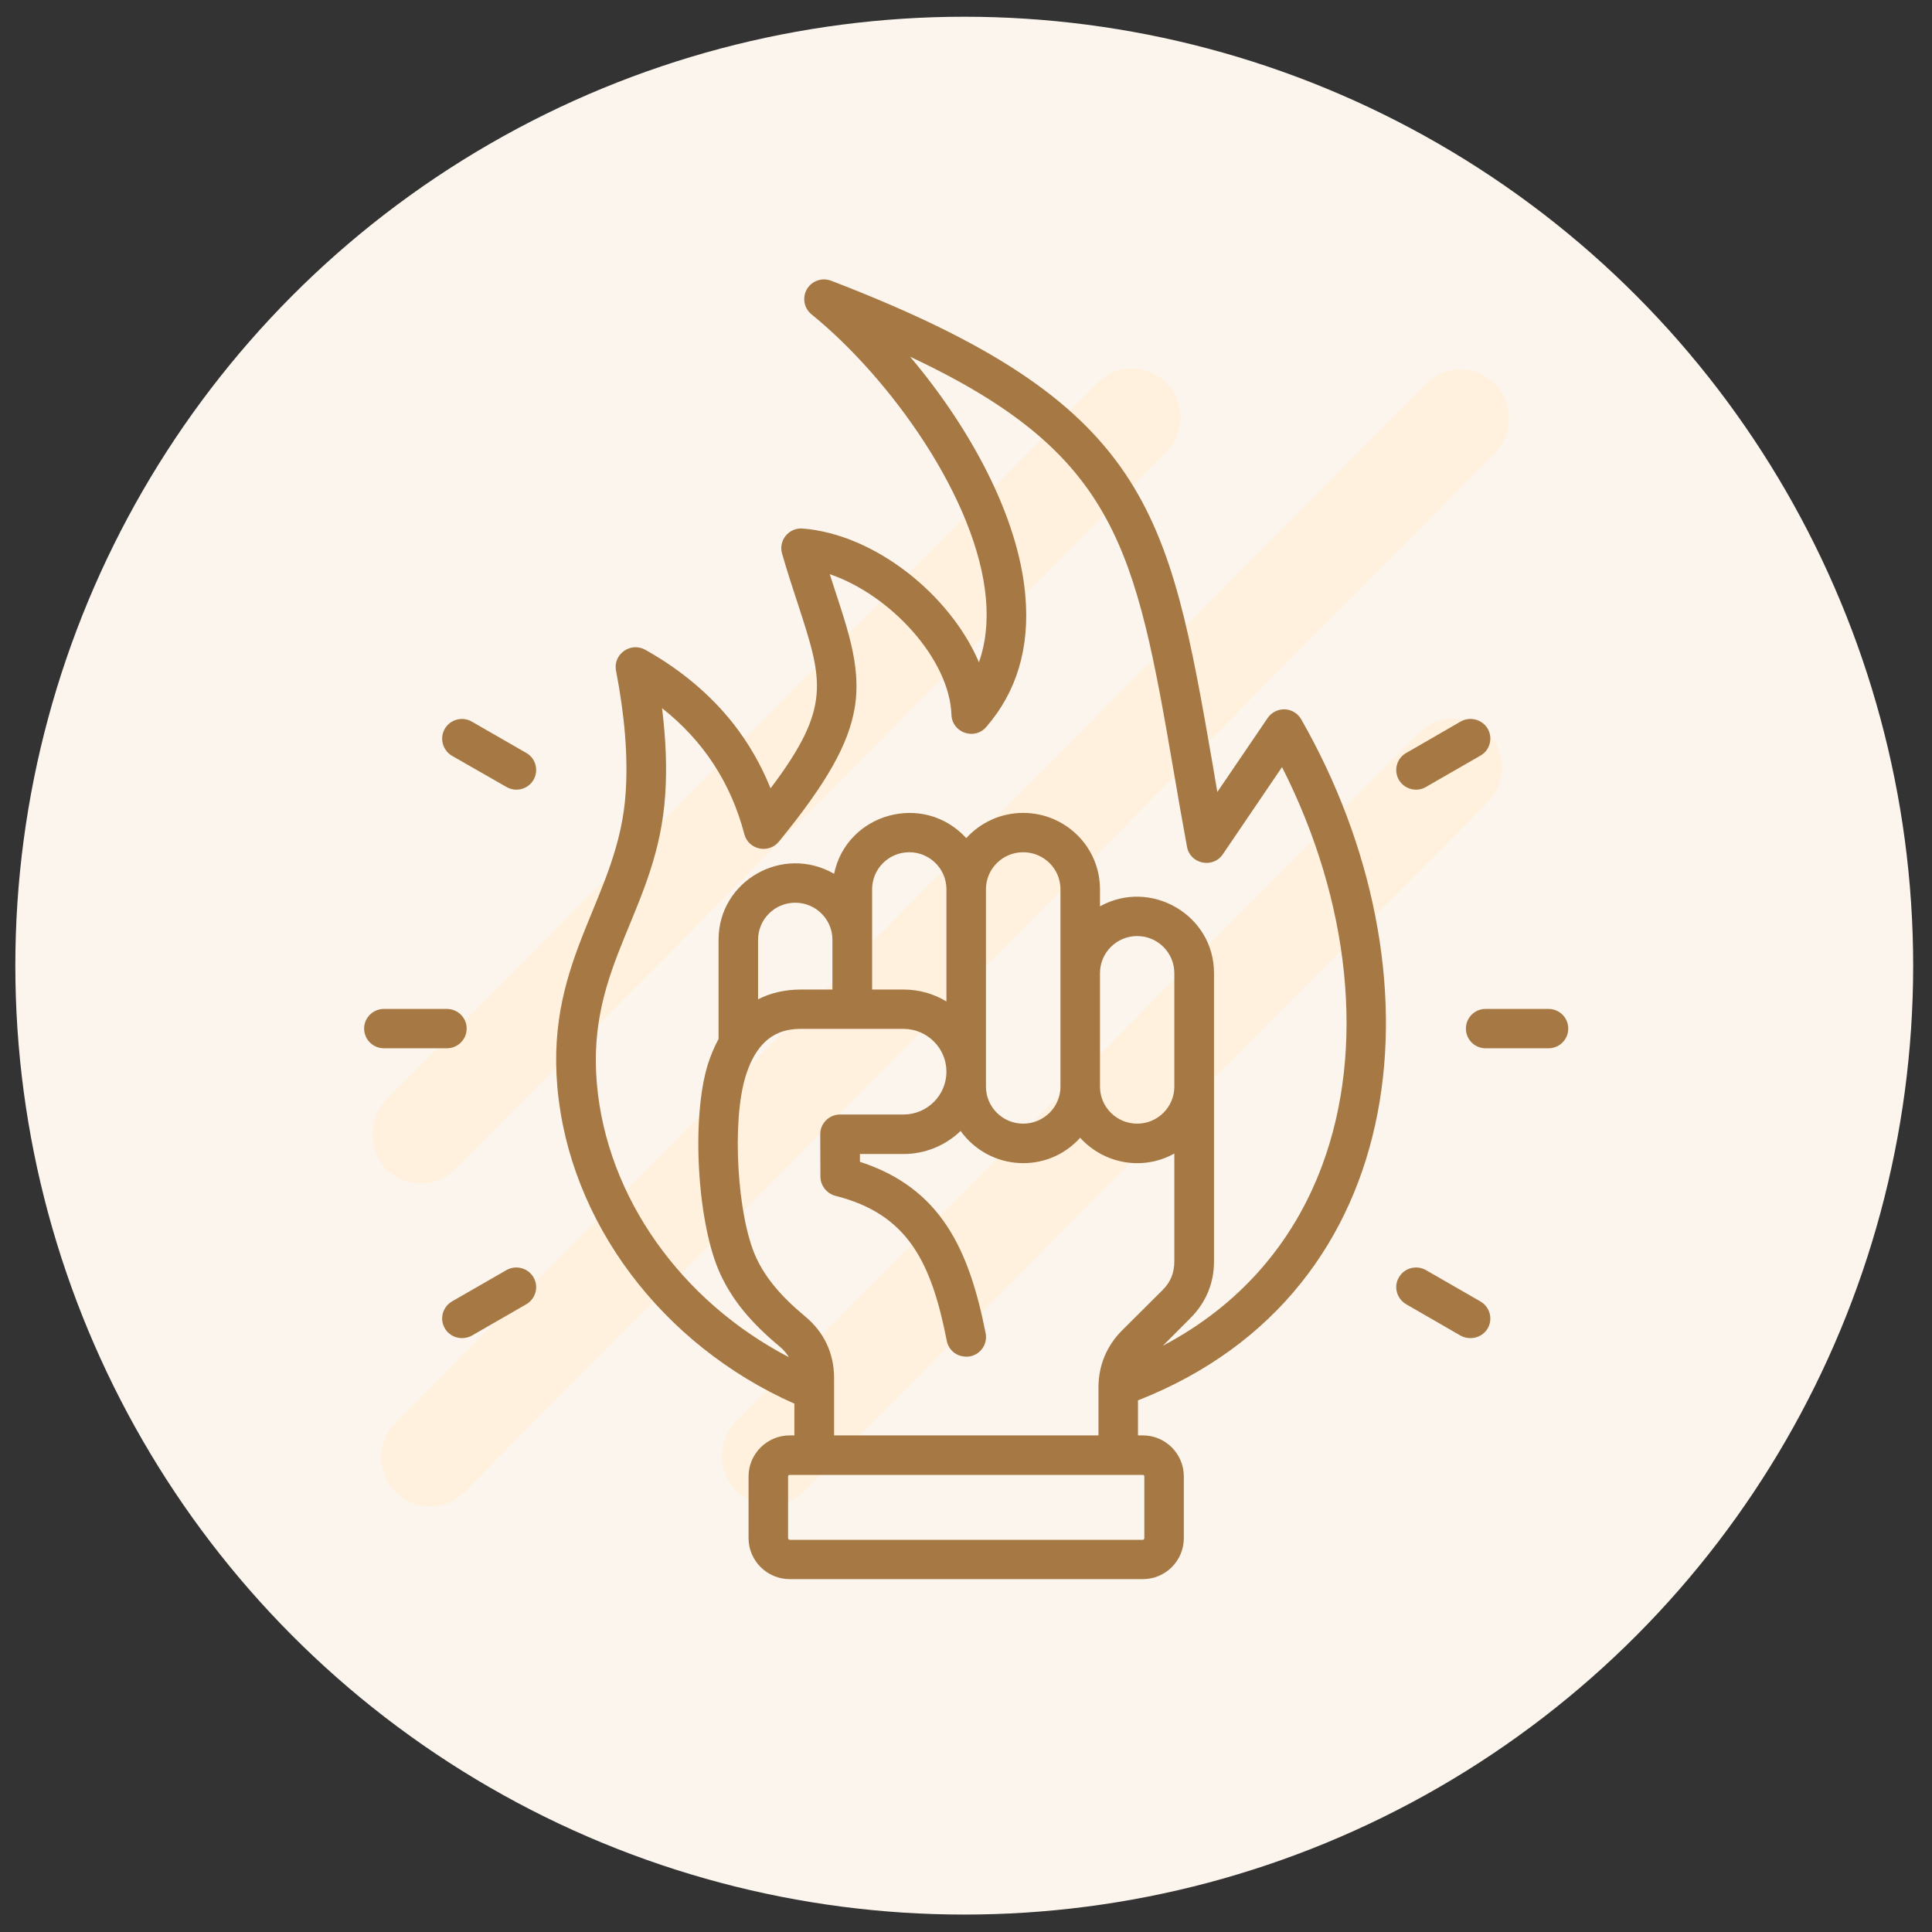
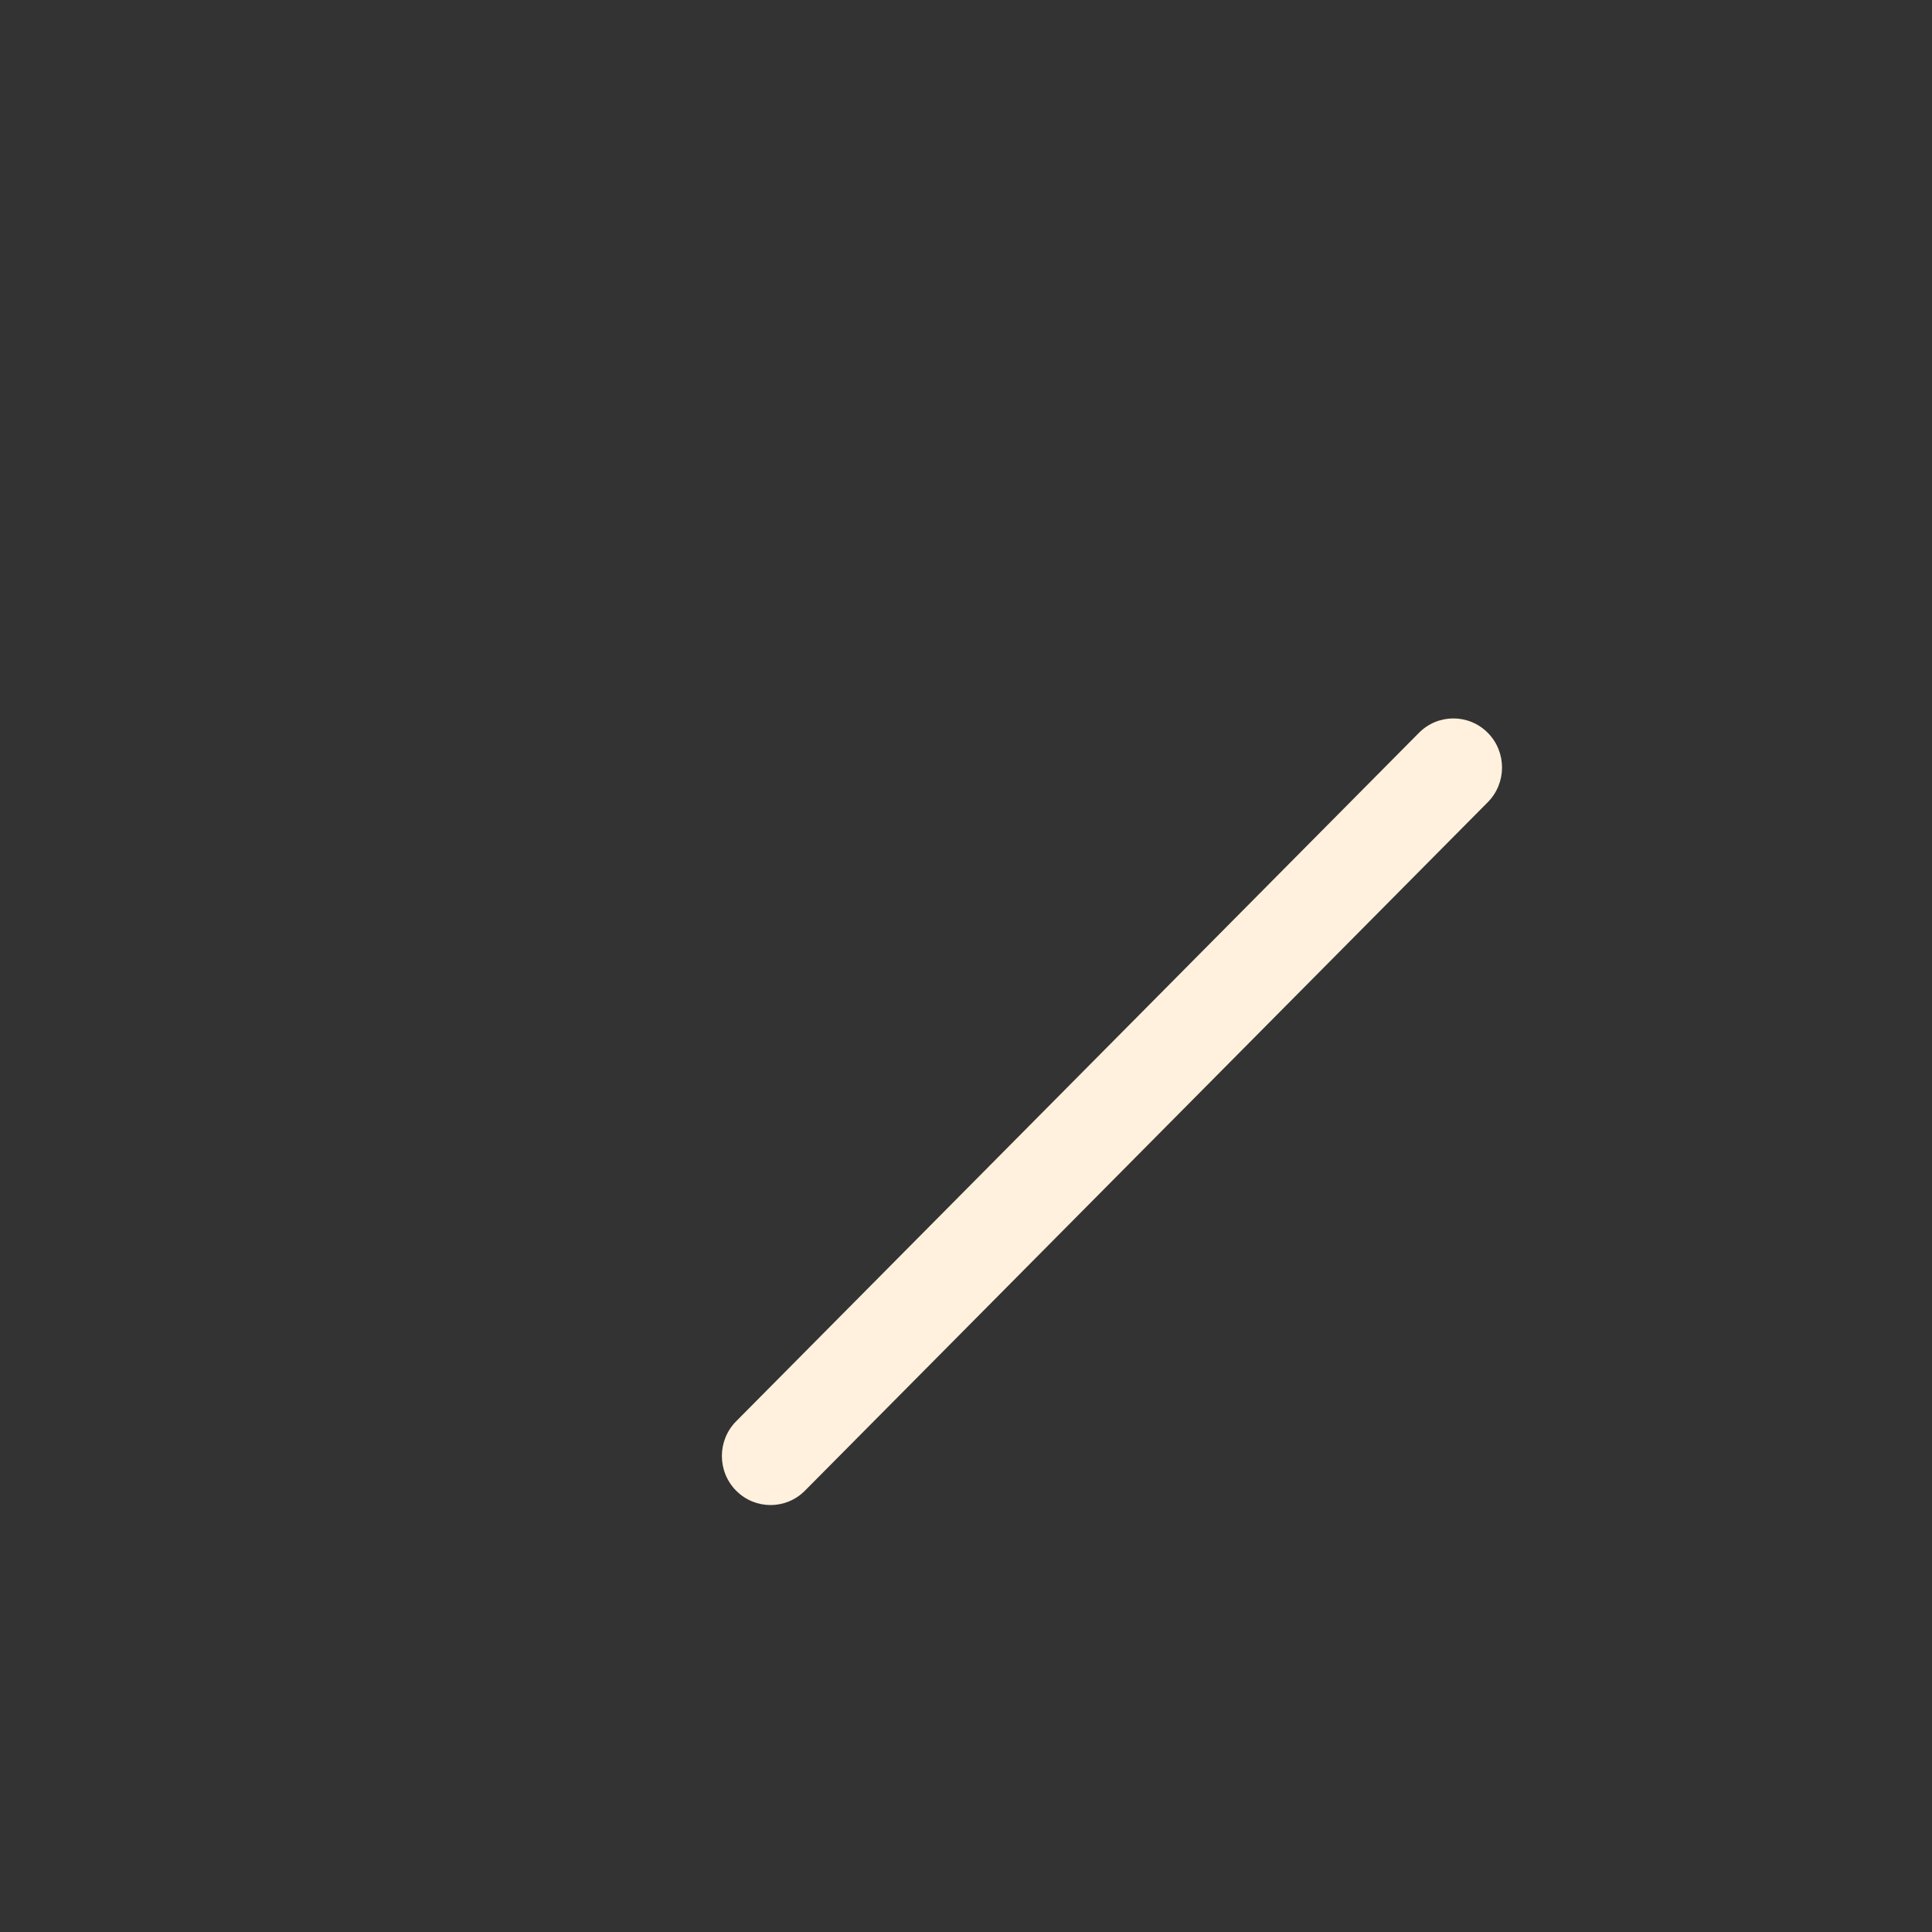
<svg xmlns="http://www.w3.org/2000/svg" width="95" height="95" viewBox="0 0 95 95" fill="none">
  <rect x="0" y="0" width="95" height="95" fill="#333333" stroke="none" />
-   <ellipse cx="47.414" cy="47.483" rx="46.66" ry="46.66" fill="#FBF5ED" />
-   <path d="M70.118 18.872L19.45 69.959C18.515 70.901 18.515 72.429 19.449 73.371C20.383 74.314 21.898 74.314 22.832 73.372L73.501 22.285C74.435 21.343 74.435 19.815 73.501 18.873C72.567 17.93 71.052 17.93 70.118 18.872Z" fill="#FFF1DD" />
  <path d="M69.774 36.033L36.198 69.887C35.263 70.829 35.263 72.357 36.197 73.299C37.131 74.241 38.646 74.242 39.58 73.3L73.157 39.446C74.091 38.504 74.091 36.976 73.157 36.033C72.223 35.091 70.709 35.091 69.774 36.033Z" fill="#FFF1DD" />
-   <path d="M53.964 18.826L19 54.079C18.065 55.021 18.065 56.549 18.999 57.492C19.933 58.434 21.448 58.434 22.382 57.492L57.347 22.238C58.281 21.296 58.282 19.769 57.347 18.826C56.413 17.884 54.898 17.884 53.964 18.826Z" fill="#FFF1DD" />
-   <path fill-rule="evenodd" clip-rule="evenodd" d="M77.114 50.575C77.114 51.113 76.68 51.546 76.147 51.546H73.048C72.516 51.546 72.081 51.113 72.081 50.575C72.081 50.044 72.516 49.611 73.048 49.611H76.147C76.68 49.611 77.114 50.044 77.114 50.575ZM73.155 65.316C72.878 65.792 72.268 65.923 71.819 65.675L69.147 64.133C68.679 63.863 68.515 63.267 68.786 62.81C69.056 62.345 69.647 62.19 70.114 62.451L72.794 63.994C73.262 64.263 73.417 64.851 73.155 65.316ZM26.234 38.347C25.965 38.81 25.37 38.965 24.906 38.698L22.225 37.164C21.766 36.895 21.602 36.299 21.873 35.833C22.143 35.376 22.734 35.213 23.201 35.483L25.881 37.025C26.34 37.286 26.504 37.882 26.234 38.347ZM68.786 38.347C68.515 37.882 68.679 37.286 69.147 37.025L71.819 35.482C72.286 35.213 72.885 35.376 73.155 35.833C73.418 36.299 73.262 36.894 72.794 37.156L70.114 38.698C69.662 38.966 69.056 38.811 68.786 38.347ZM21.971 51.546H18.881C18.34 51.546 17.905 51.113 17.905 50.575C17.905 50.044 18.34 49.611 18.881 49.611H21.971C22.512 49.611 22.947 50.044 22.947 50.575C22.947 51.113 22.512 51.546 21.971 51.546ZM26.234 62.81C26.504 63.267 26.34 63.863 25.881 64.132L23.201 65.675C22.746 65.925 22.146 65.786 21.873 65.316C21.602 64.851 21.766 64.263 22.225 63.994L24.906 62.451C25.373 62.19 25.963 62.345 26.234 62.81ZM65.015 57.3C63.572 61.194 60.884 64.222 57.179 66.173L58.531 64.818C59.294 64.059 59.695 63.096 59.695 62.026V47.849C59.695 44.977 56.565 43.185 54.088 44.567V43.726C54.088 41.653 52.4 39.972 50.309 39.972C49.203 39.972 48.203 40.453 47.514 41.212C45.403 38.912 41.627 39.998 41.014 42.967C38.488 41.51 35.333 43.313 35.333 46.208V51.089C35.128 51.464 34.956 51.872 34.808 52.33C33.98 54.99 34.284 60.198 35.423 62.655C36.013 63.928 36.915 65.03 38.341 66.214C38.53 66.369 38.677 66.548 38.792 66.736C33.48 63.969 29.832 58.851 29.349 53.285C28.833 47.43 32.332 44.758 32.71 39.082C32.8 37.76 32.743 36.356 32.554 34.821C34.576 36.418 35.937 38.48 36.603 41.025C36.8 41.774 37.789 42.004 38.3 41.384C40.653 38.503 41.735 36.584 42.03 34.789C42.384 32.638 41.566 30.648 40.801 28.234C43.801 29.255 46.694 32.422 46.785 35.148C46.817 36.029 47.915 36.412 48.49 35.752C49.998 34.022 50.646 31.842 50.416 29.279C50.08 25.353 47.654 20.978 44.752 17.541C54.949 22.329 55.824 26.942 57.728 38.013C57.925 39.164 58.13 40.364 58.367 41.637C58.52 42.489 59.642 42.724 60.13 42.004L63.04 37.719C66.4 44.347 67.147 51.571 65.015 57.3ZM40.932 48.657V46.208C40.932 45.204 40.112 44.388 39.104 44.388C38.095 44.388 37.276 45.204 37.276 46.208V49.138C37.898 48.82 38.612 48.657 39.39 48.657H40.932ZM46.538 49.244V43.726C46.538 42.722 45.719 41.906 44.71 41.906C43.702 41.906 42.883 42.722 42.883 43.726V48.657H44.424C45.194 48.657 45.924 48.869 46.538 49.244ZM52.145 53.431V43.726C52.145 42.722 51.326 41.906 50.309 41.906C49.301 41.906 48.481 42.722 48.481 43.726V53.431C48.481 54.435 49.301 55.252 50.309 55.252C51.326 55.252 52.145 54.435 52.145 53.431ZM57.744 52.721V47.849C57.744 46.845 56.925 46.028 55.916 46.028C54.908 46.028 54.088 46.844 54.088 47.849V53.432C54.088 54.435 54.908 55.252 55.916 55.252C56.925 55.252 57.744 54.436 57.744 53.432V52.721ZM41.014 70.581H54.014V68.214C54.014 67.144 54.416 66.181 55.17 65.422L57.154 63.447C57.556 63.055 57.744 62.59 57.744 62.027V56.721C56.207 57.579 54.293 57.245 53.113 55.946C51.505 57.737 48.654 57.579 47.235 55.611C46.506 56.313 45.514 56.745 44.424 56.745H42.284V57.129C46.268 58.419 47.653 61.447 48.465 65.553C48.571 66.083 48.227 66.589 47.702 66.695C47.162 66.784 46.66 66.468 46.555 65.928C45.801 62.1 44.661 59.7 41.079 58.802C40.653 58.688 40.349 58.304 40.341 57.864L40.333 55.782C40.323 55.24 40.778 54.803 41.3 54.803H44.423C45.587 54.803 46.538 53.864 46.538 52.697C46.538 51.535 45.588 50.591 44.423 50.591H39.39C38.538 50.591 37.317 50.828 36.669 52.901C35.972 55.121 36.243 59.806 37.185 61.847C37.653 62.843 38.39 63.732 39.587 64.728C40.522 65.504 41.013 66.548 41.013 67.757L41.014 70.581ZM56.269 72.597V75.633C56.269 75.674 56.236 75.715 56.195 75.715H38.833C38.792 75.715 38.751 75.674 38.751 75.633V72.597C38.751 72.556 38.792 72.523 38.833 72.523H56.195C56.236 72.523 56.269 72.556 56.269 72.597ZM63.179 34.878C62.843 34.87 62.523 35.025 62.335 35.303L59.859 38.943C59.785 38.519 59.712 38.102 59.646 37.686C57.449 25.051 56.547 19.827 40.866 13.803C40.423 13.632 39.915 13.811 39.677 14.219C39.44 14.627 39.53 15.158 39.907 15.46C43.743 18.57 48.055 24.528 48.481 29.45C48.58 30.593 48.465 31.638 48.137 32.568C46.727 29.254 43.022 26.267 39.464 25.989C38.785 25.937 38.268 26.581 38.456 27.222C38.726 28.161 38.997 28.977 39.235 29.703C40.472 33.499 40.89 34.788 37.89 38.764C37.423 37.605 36.808 36.543 36.062 35.588C34.931 34.152 33.472 32.927 31.726 31.948C31.001 31.551 30.134 32.177 30.291 32.976C30.726 35.237 30.881 37.188 30.767 38.959C30.437 44.126 26.846 47.039 27.406 53.448C27.988 60.076 32.537 66.124 39.062 69.022V70.581H38.833C37.718 70.581 36.808 71.487 36.808 72.597V75.633C36.808 76.743 37.718 77.649 38.833 77.649H56.195C57.31 77.649 58.211 76.743 58.211 75.633V72.597C58.211 71.487 57.31 70.581 56.195 70.581H55.957V68.858C69.601 63.501 71.052 47.73 63.982 35.368C63.818 35.082 63.515 34.895 63.179 34.878Z" fill="#A67844" />
</svg>